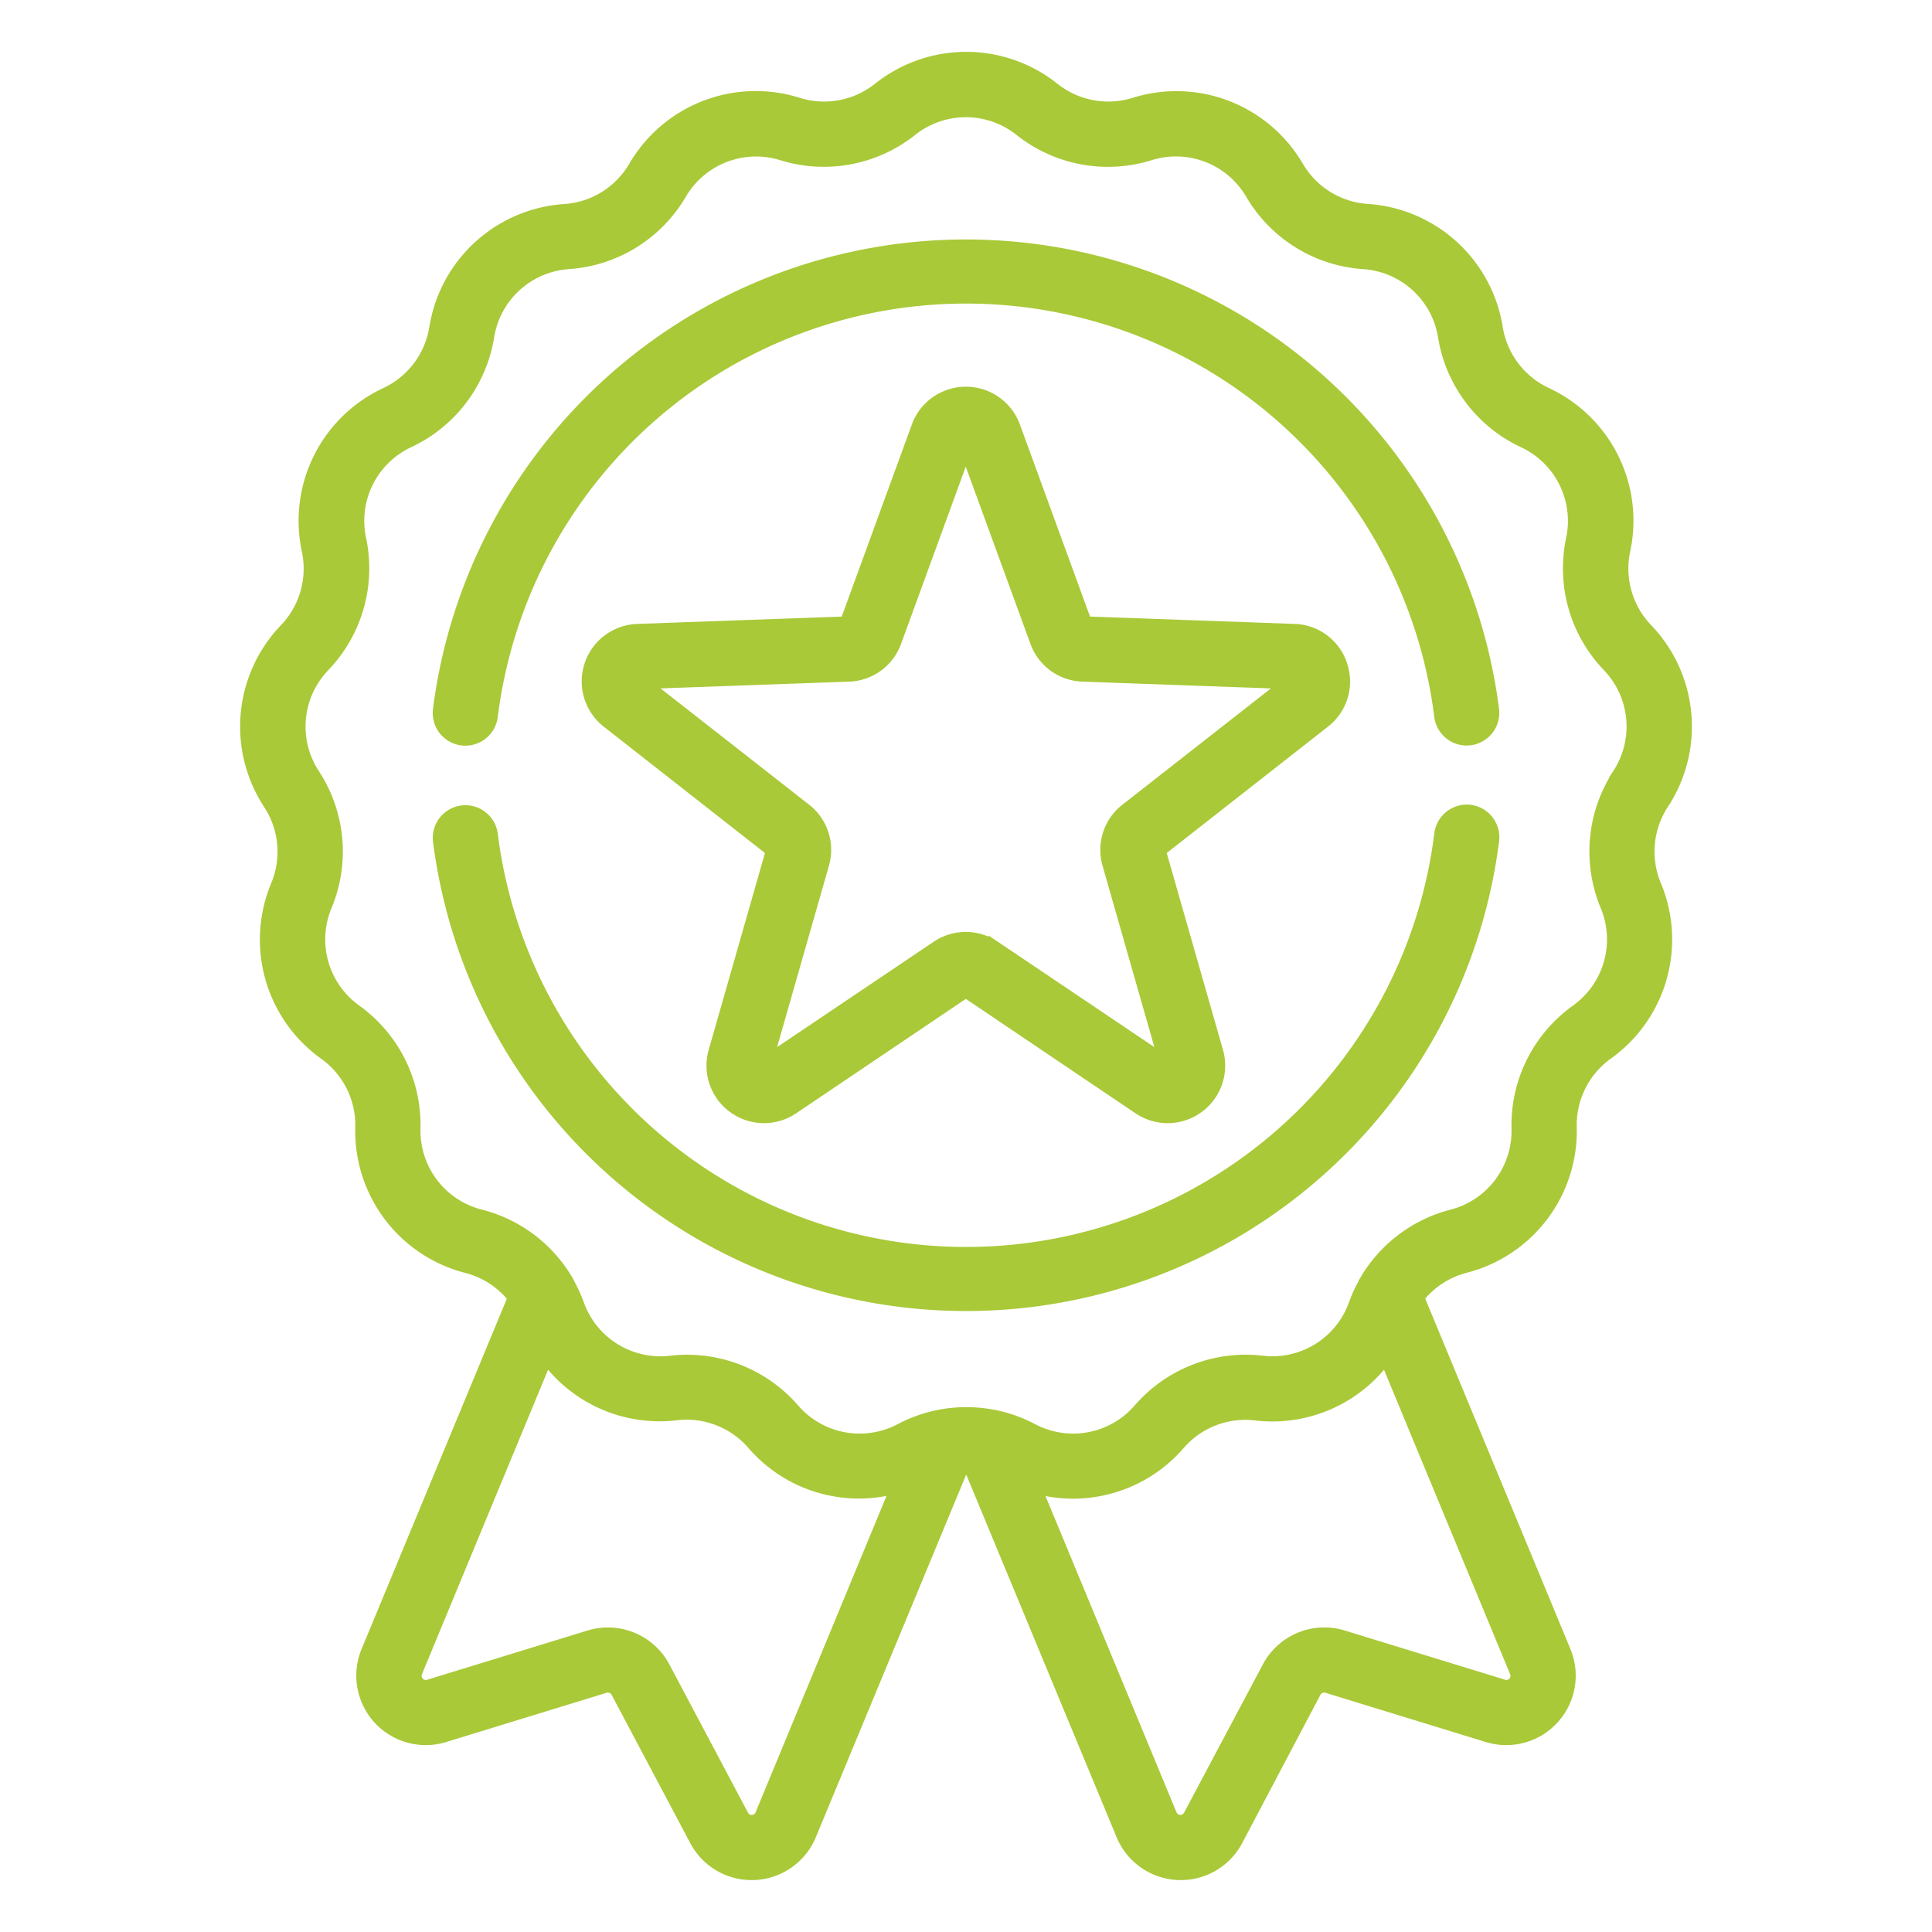
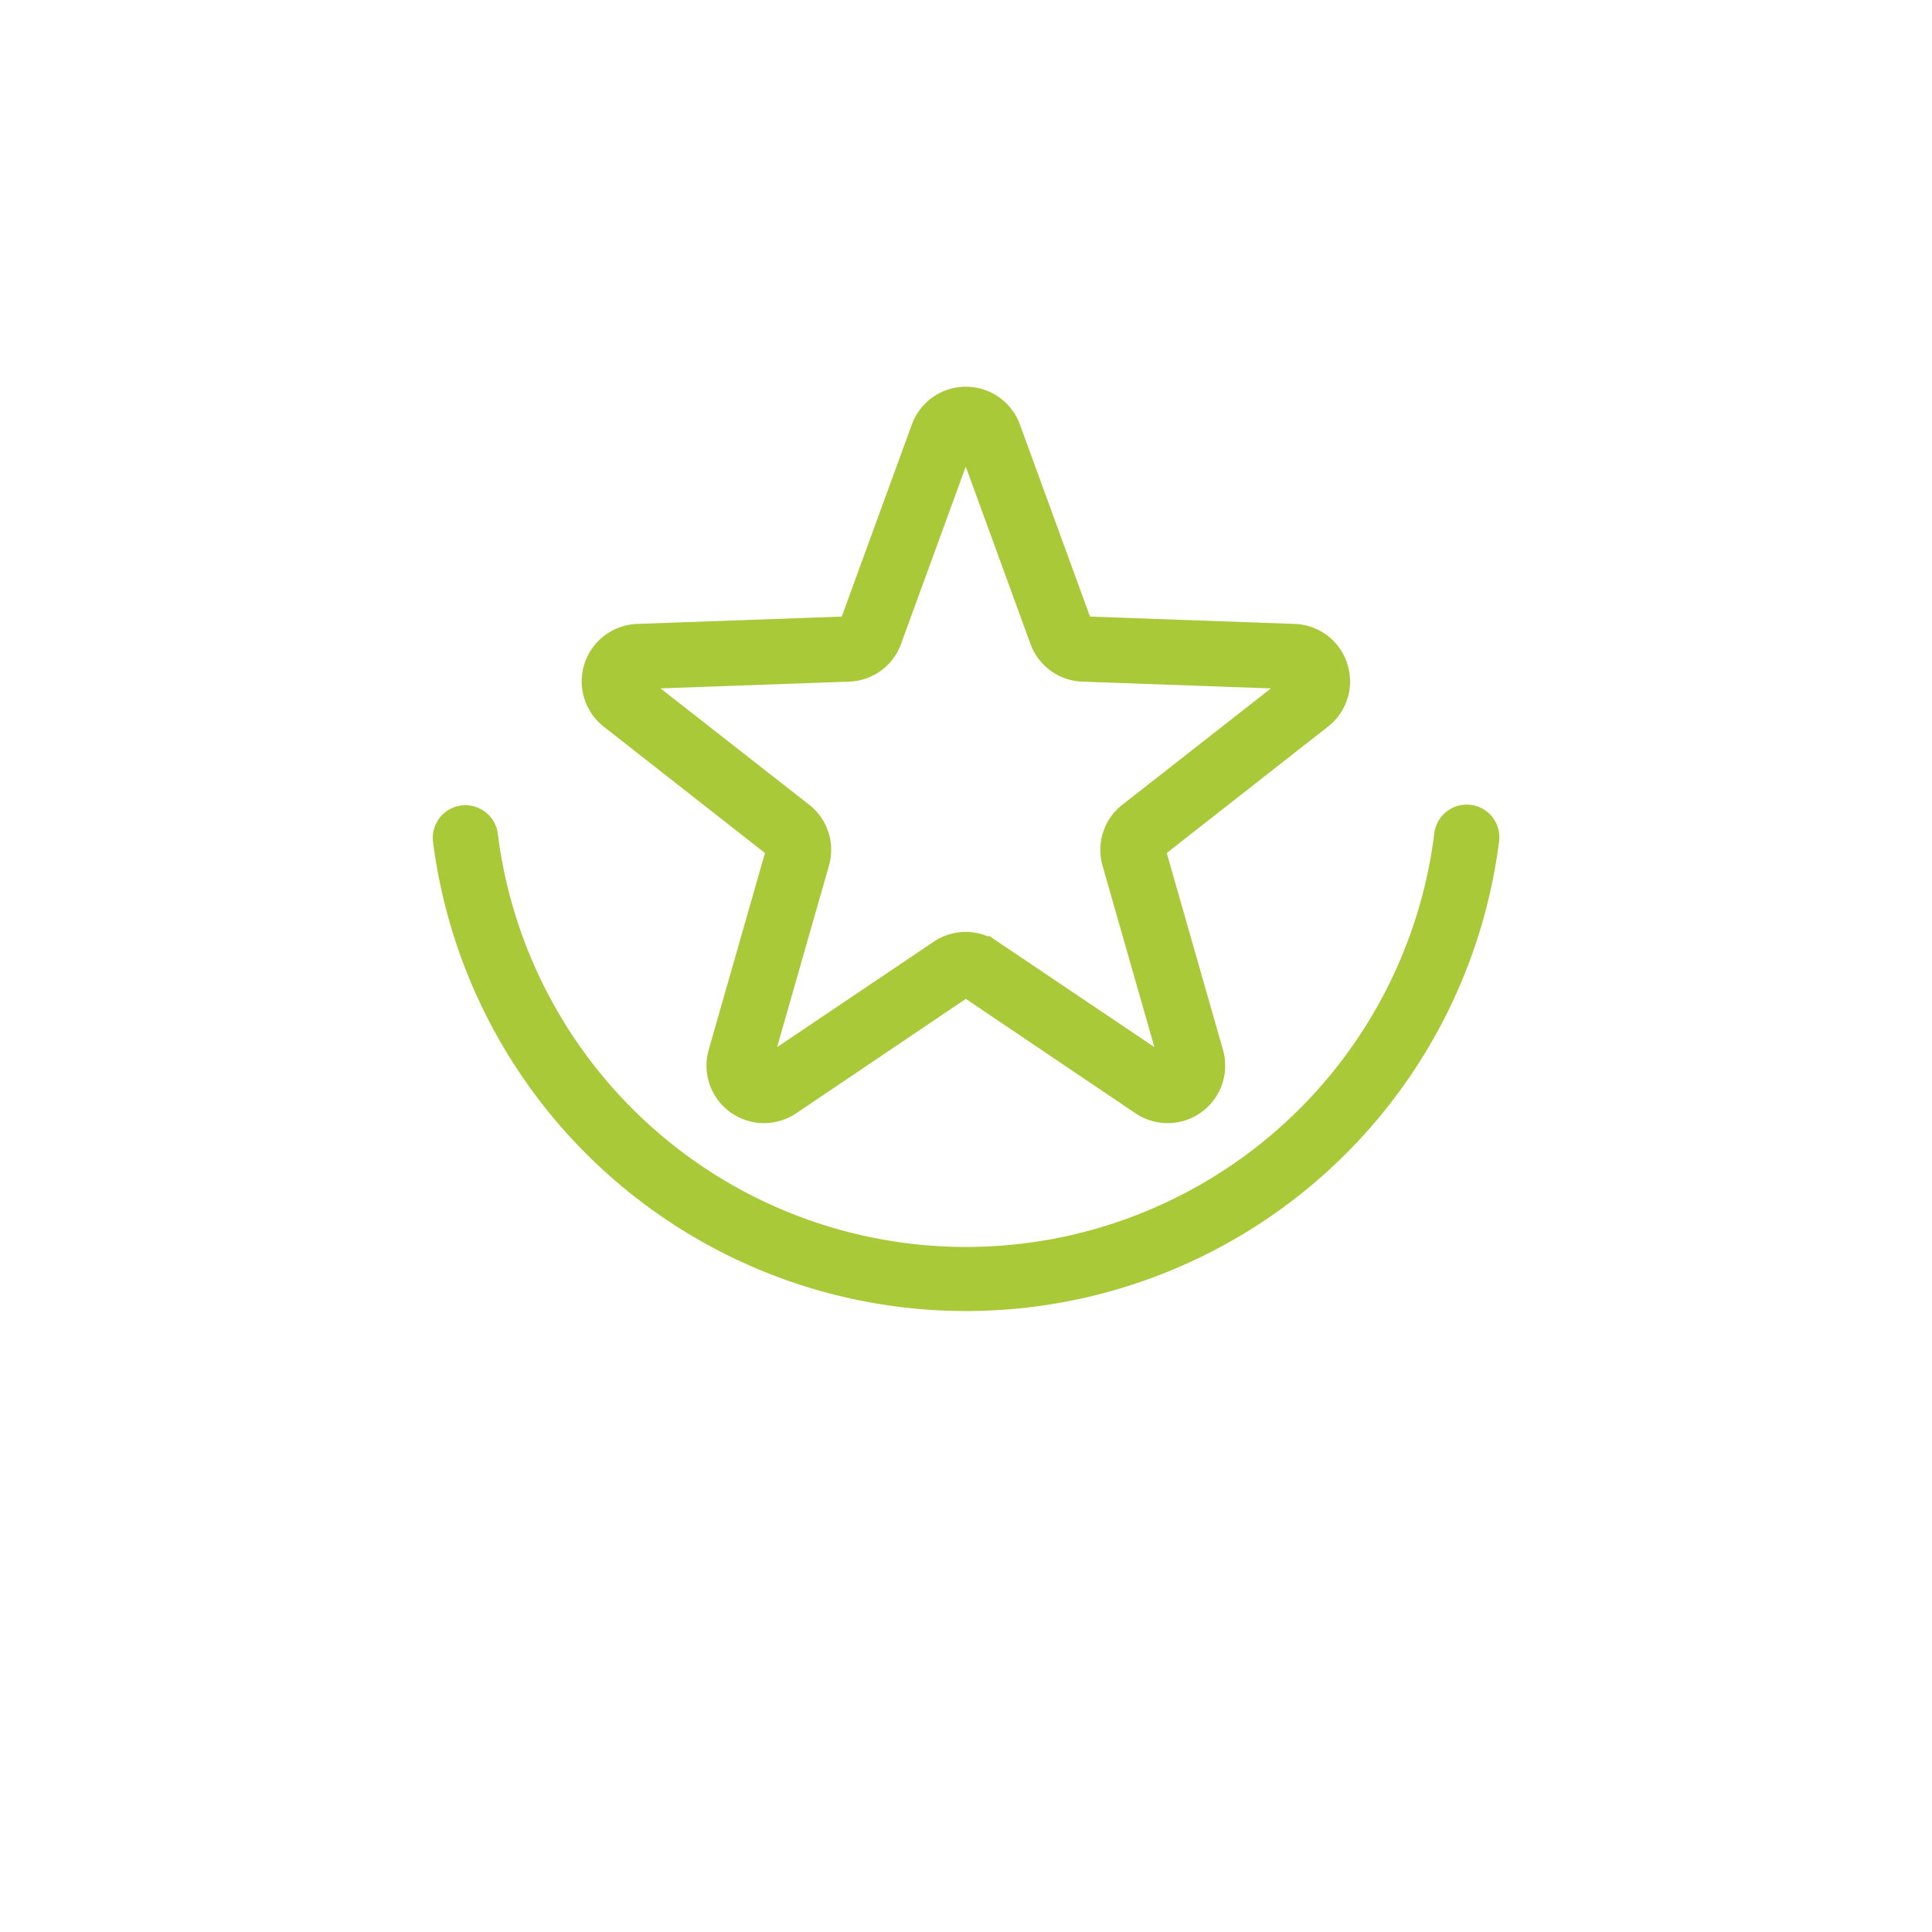
<svg xmlns="http://www.w3.org/2000/svg" width="48" height="48" viewBox="0 0 48 48">
  <defs>
    <clipPath id="clip-path">
      <rect id="Rectangle_134" data-name="Rectangle 134" width="48" height="48" transform="translate(11658 1589)" fill="#fff" />
    </clipPath>
  </defs>
  <g id="rea2" transform="translate(-11658 -1589)" clip-path="url(#clip-path)">
    <g id="medal-2" transform="translate(11664.115 1590.438)">
      <g id="Groupe_825" data-name="Groupe 825" transform="translate(0)">
-         <path id="Tracé_55" data-name="Tracé 55" d="M88.27,18.529a3.487,3.487,0,0,0-.4-4.334,2.179,2.179,0,0,1-.557-1.958,3.487,3.487,0,0,0-1.94-3.9,2.179,2.179,0,0,1-1.227-1.625,3.487,3.487,0,0,0-3.217-2.933A2.179,2.179,0,0,1,79.2,2.71a3.487,3.487,0,0,0-4.059-1.572,2.179,2.179,0,0,1-2-.374,3.487,3.487,0,0,0-4.353,0,2.178,2.178,0,0,1-2,.374A3.487,3.487,0,0,0,62.721,2.71,2.178,2.178,0,0,1,60.99,3.782a3.487,3.487,0,0,0-3.217,2.933,2.179,2.179,0,0,1-1.227,1.625,3.488,3.488,0,0,0-1.94,3.9,2.179,2.179,0,0,1-.557,1.958,3.488,3.488,0,0,0-.4,4.335,2.178,2.178,0,0,1,.188,2.027,3.487,3.487,0,0,0,1.191,4.187,2.179,2.179,0,0,1,.908,1.823,3.488,3.488,0,0,0,2.623,3.474,2.178,2.178,0,0,1,1.165.76L56.08,39.593A1.576,1.576,0,0,0,58,41.7l3.987-1.224a.255.255,0,0,1,.3.124l1.954,3.685a1.576,1.576,0,0,0,2.849-.135l3.8-9.164q.075,0,.149,0l3.8,9.164a1.576,1.576,0,0,0,2.849.135L79.632,40.6a.254.254,0,0,1,.3-.124L83.918,41.7a1.576,1.576,0,0,0,1.919-2.11L82.195,30.8a2.178,2.178,0,0,1,1.165-.76,3.488,3.488,0,0,0,2.623-3.474,2.178,2.178,0,0,1,.908-1.823,3.487,3.487,0,0,0,1.191-4.187,2.18,2.18,0,0,1,.188-2.028Zm-22.4,25.118a.254.254,0,0,1-.46.022l-1.954-3.685a1.578,1.578,0,0,0-1.855-.768l-3.987,1.224a.254.254,0,0,1-.31-.34l3.231-7.8A3.486,3.486,0,0,0,63.763,33.7a2.179,2.179,0,0,1,1.9.735,3.474,3.474,0,0,0,3.572,1.08Zm18.44-3.208-3.987-1.224a1.578,1.578,0,0,0-1.855.768L76.51,43.668a.254.254,0,0,1-.46-.022L72.684,35.52a3.485,3.485,0,0,0,3.571-1.081,2.178,2.178,0,0,1,1.9-.735A3.484,3.484,0,0,0,81.385,32.3l3.231,7.8a.254.254,0,0,1-.31.341Zm2.856-22.632a3.5,3.5,0,0,0-.3,3.257,2.171,2.171,0,0,1-.742,2.606A3.5,3.5,0,0,0,84.662,26.6a2.171,2.171,0,0,1-1.633,2.163,3.5,3.5,0,0,0-2.161,1.651l0,.007a3.5,3.5,0,0,0-.252.546,2.17,2.17,0,0,1-2.3,1.427,3.5,3.5,0,0,0-3.05,1.182,2.171,2.171,0,0,1-2.664.5,3.5,3.5,0,0,0-.962-.339l-.008,0a3.5,3.5,0,0,0-1.332,0h0a3.5,3.5,0,0,0-.964.339,2.171,2.171,0,0,1-2.664-.5,3.5,3.5,0,0,0-3.05-1.181,2.171,2.171,0,0,1-2.3-1.427,3.506,3.506,0,0,0-.252-.545l0-.008a3.5,3.5,0,0,0-2.16-1.65A2.171,2.171,0,0,1,57.256,26.6,3.5,3.5,0,0,0,55.8,23.67a2.171,2.171,0,0,1-.742-2.606,3.5,3.5,0,0,0-.3-3.257,2.171,2.171,0,0,1,.25-2.7,3.5,3.5,0,0,0,.9-3.146,2.171,2.171,0,0,1,1.208-2.426,3.5,3.5,0,0,0,1.971-2.61,2.171,2.171,0,0,1,2-1.826,3.5,3.5,0,0,0,2.781-1.722A2.171,2.171,0,0,1,66.389,2.4,3.5,3.5,0,0,0,69.6,1.8a2.171,2.171,0,0,1,2.71,0,3.5,3.5,0,0,0,3.215.6,2.171,2.171,0,0,1,2.527.979A3.5,3.5,0,0,0,80.836,5.1a2.171,2.171,0,0,1,2,1.826,3.5,3.5,0,0,0,1.971,2.61,2.171,2.171,0,0,1,1.208,2.426,3.5,3.5,0,0,0,.9,3.146A2.171,2.171,0,0,1,87.163,17.806Z" transform="translate(-53.074 -0.001)" fill="#a9c938" stroke="#a9c938" stroke-width="0.3" />
-         <path id="Tracé_56" data-name="Tracé 56" d="M107.947,64.831a.661.661,0,0,0,.737-.575,11.874,11.874,0,0,1,23.566.006.661.661,0,0,0,1.312-.161,13.2,13.2,0,0,0-26.19-.006A.661.661,0,0,0,107.947,64.831Z" transform="translate(-102.581 -47.898)" fill="#a9c938" stroke="#a9c938" stroke-width="0.3" />
        <path id="Tracé_57" data-name="Tracé 57" d="M132.984,212.209a.662.662,0,0,0-.736.576,11.874,11.874,0,0,1-23.566.005.661.661,0,0,0-1.312.161,13.2,13.2,0,0,0,26.19-.006A.661.661,0,0,0,132.984,212.209Z" transform="translate(-102.579 -193.502)" fill="#a9c938" stroke="#a9c938" stroke-width="0.3" />
        <path id="Tracé_58" data-name="Tracé 58" d="M168.1,101.122a1.267,1.267,0,0,0-1.171-.883l-5.182-.186-1.778-4.871a1.279,1.279,0,0,0-2.4,0l-1.778,4.871-5.182.186a1.279,1.279,0,0,0-.743,2.286l4.083,3.2-1.425,4.986a1.279,1.279,0,0,0,1.944,1.413l4.3-2.9,4.3,2.9a1.279,1.279,0,0,0,1.944-1.413l-1.425-4.986,4.083-3.2A1.267,1.267,0,0,0,168.1,101.122Zm-5.349,3.576a1.274,1.274,0,0,0-.442,1.359l1.4,4.9-4.229-2.846a1.274,1.274,0,0,0-1.429,0l-4.229,2.846,1.4-4.9a1.274,1.274,0,0,0-.441-1.359l-4.014-3.142,5.095-.183a1.274,1.274,0,0,0,1.156-.84l1.748-4.789,1.748,4.789a1.274,1.274,0,0,0,1.156.84l5.094.183Z" transform="translate(-140.887 -86.026)" fill="#a9c938" stroke="#a9c938" stroke-width="0.3" />
      </g>
    </g>
  </g>
</svg>